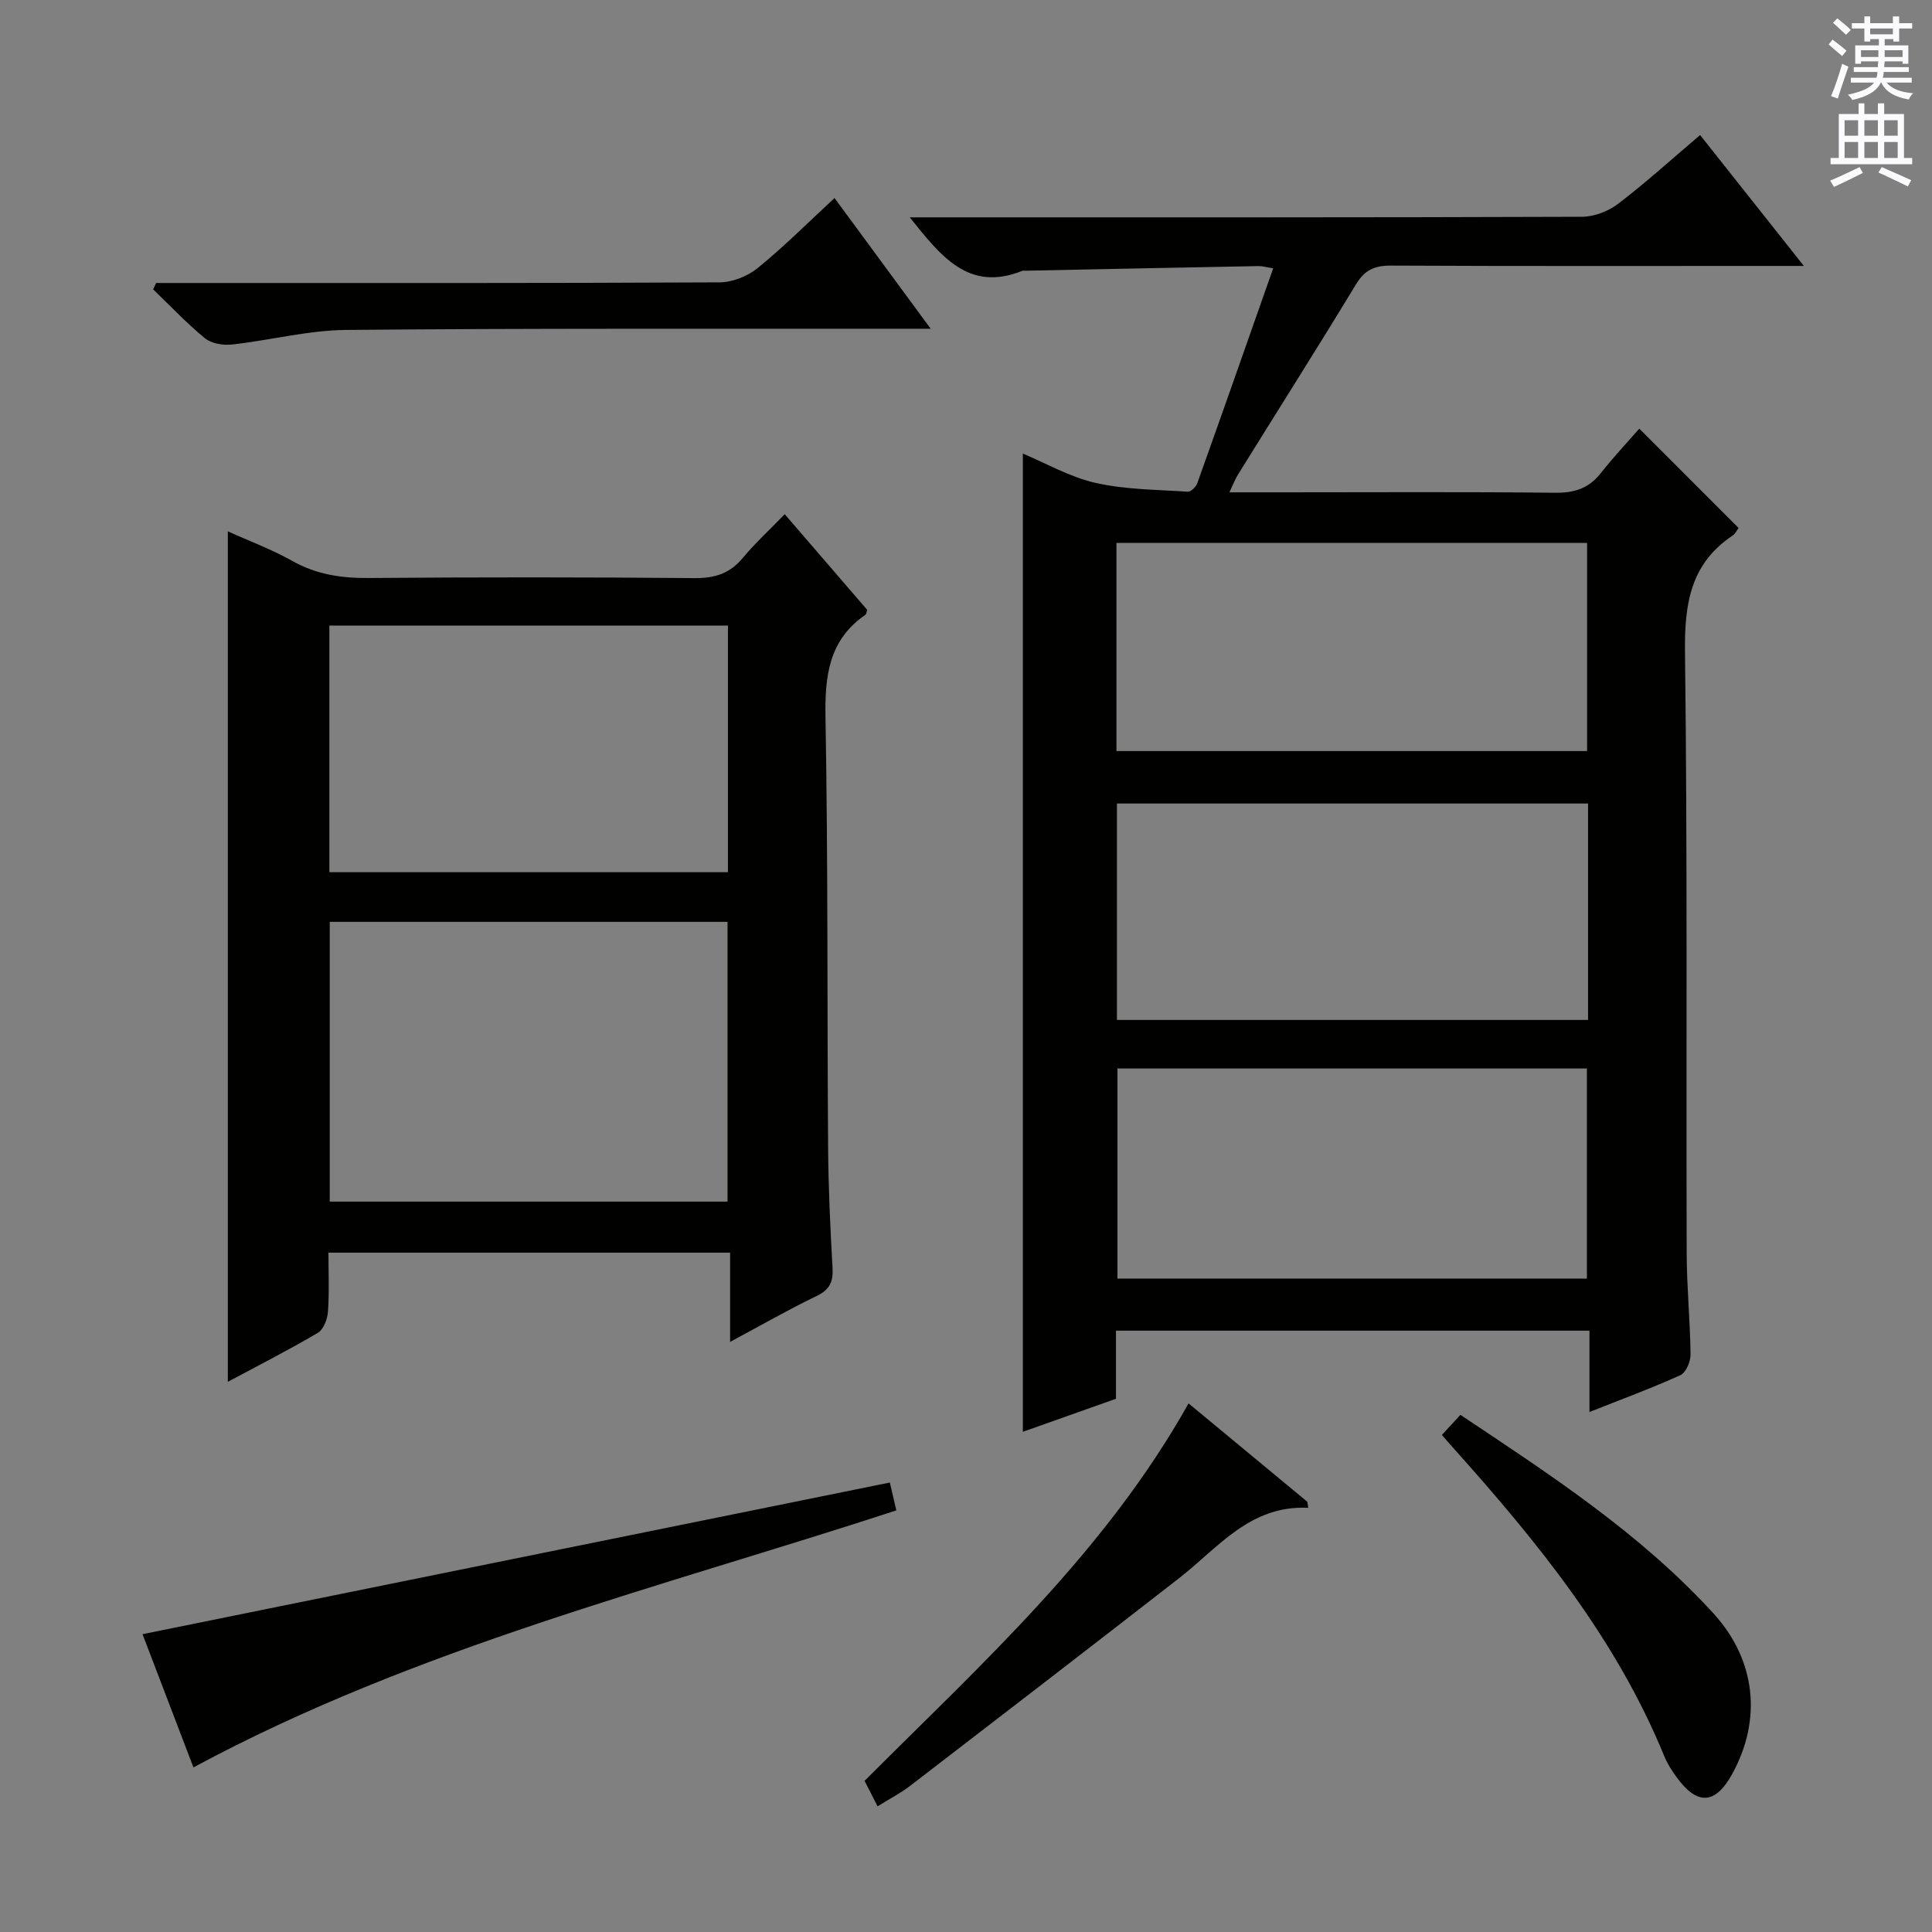
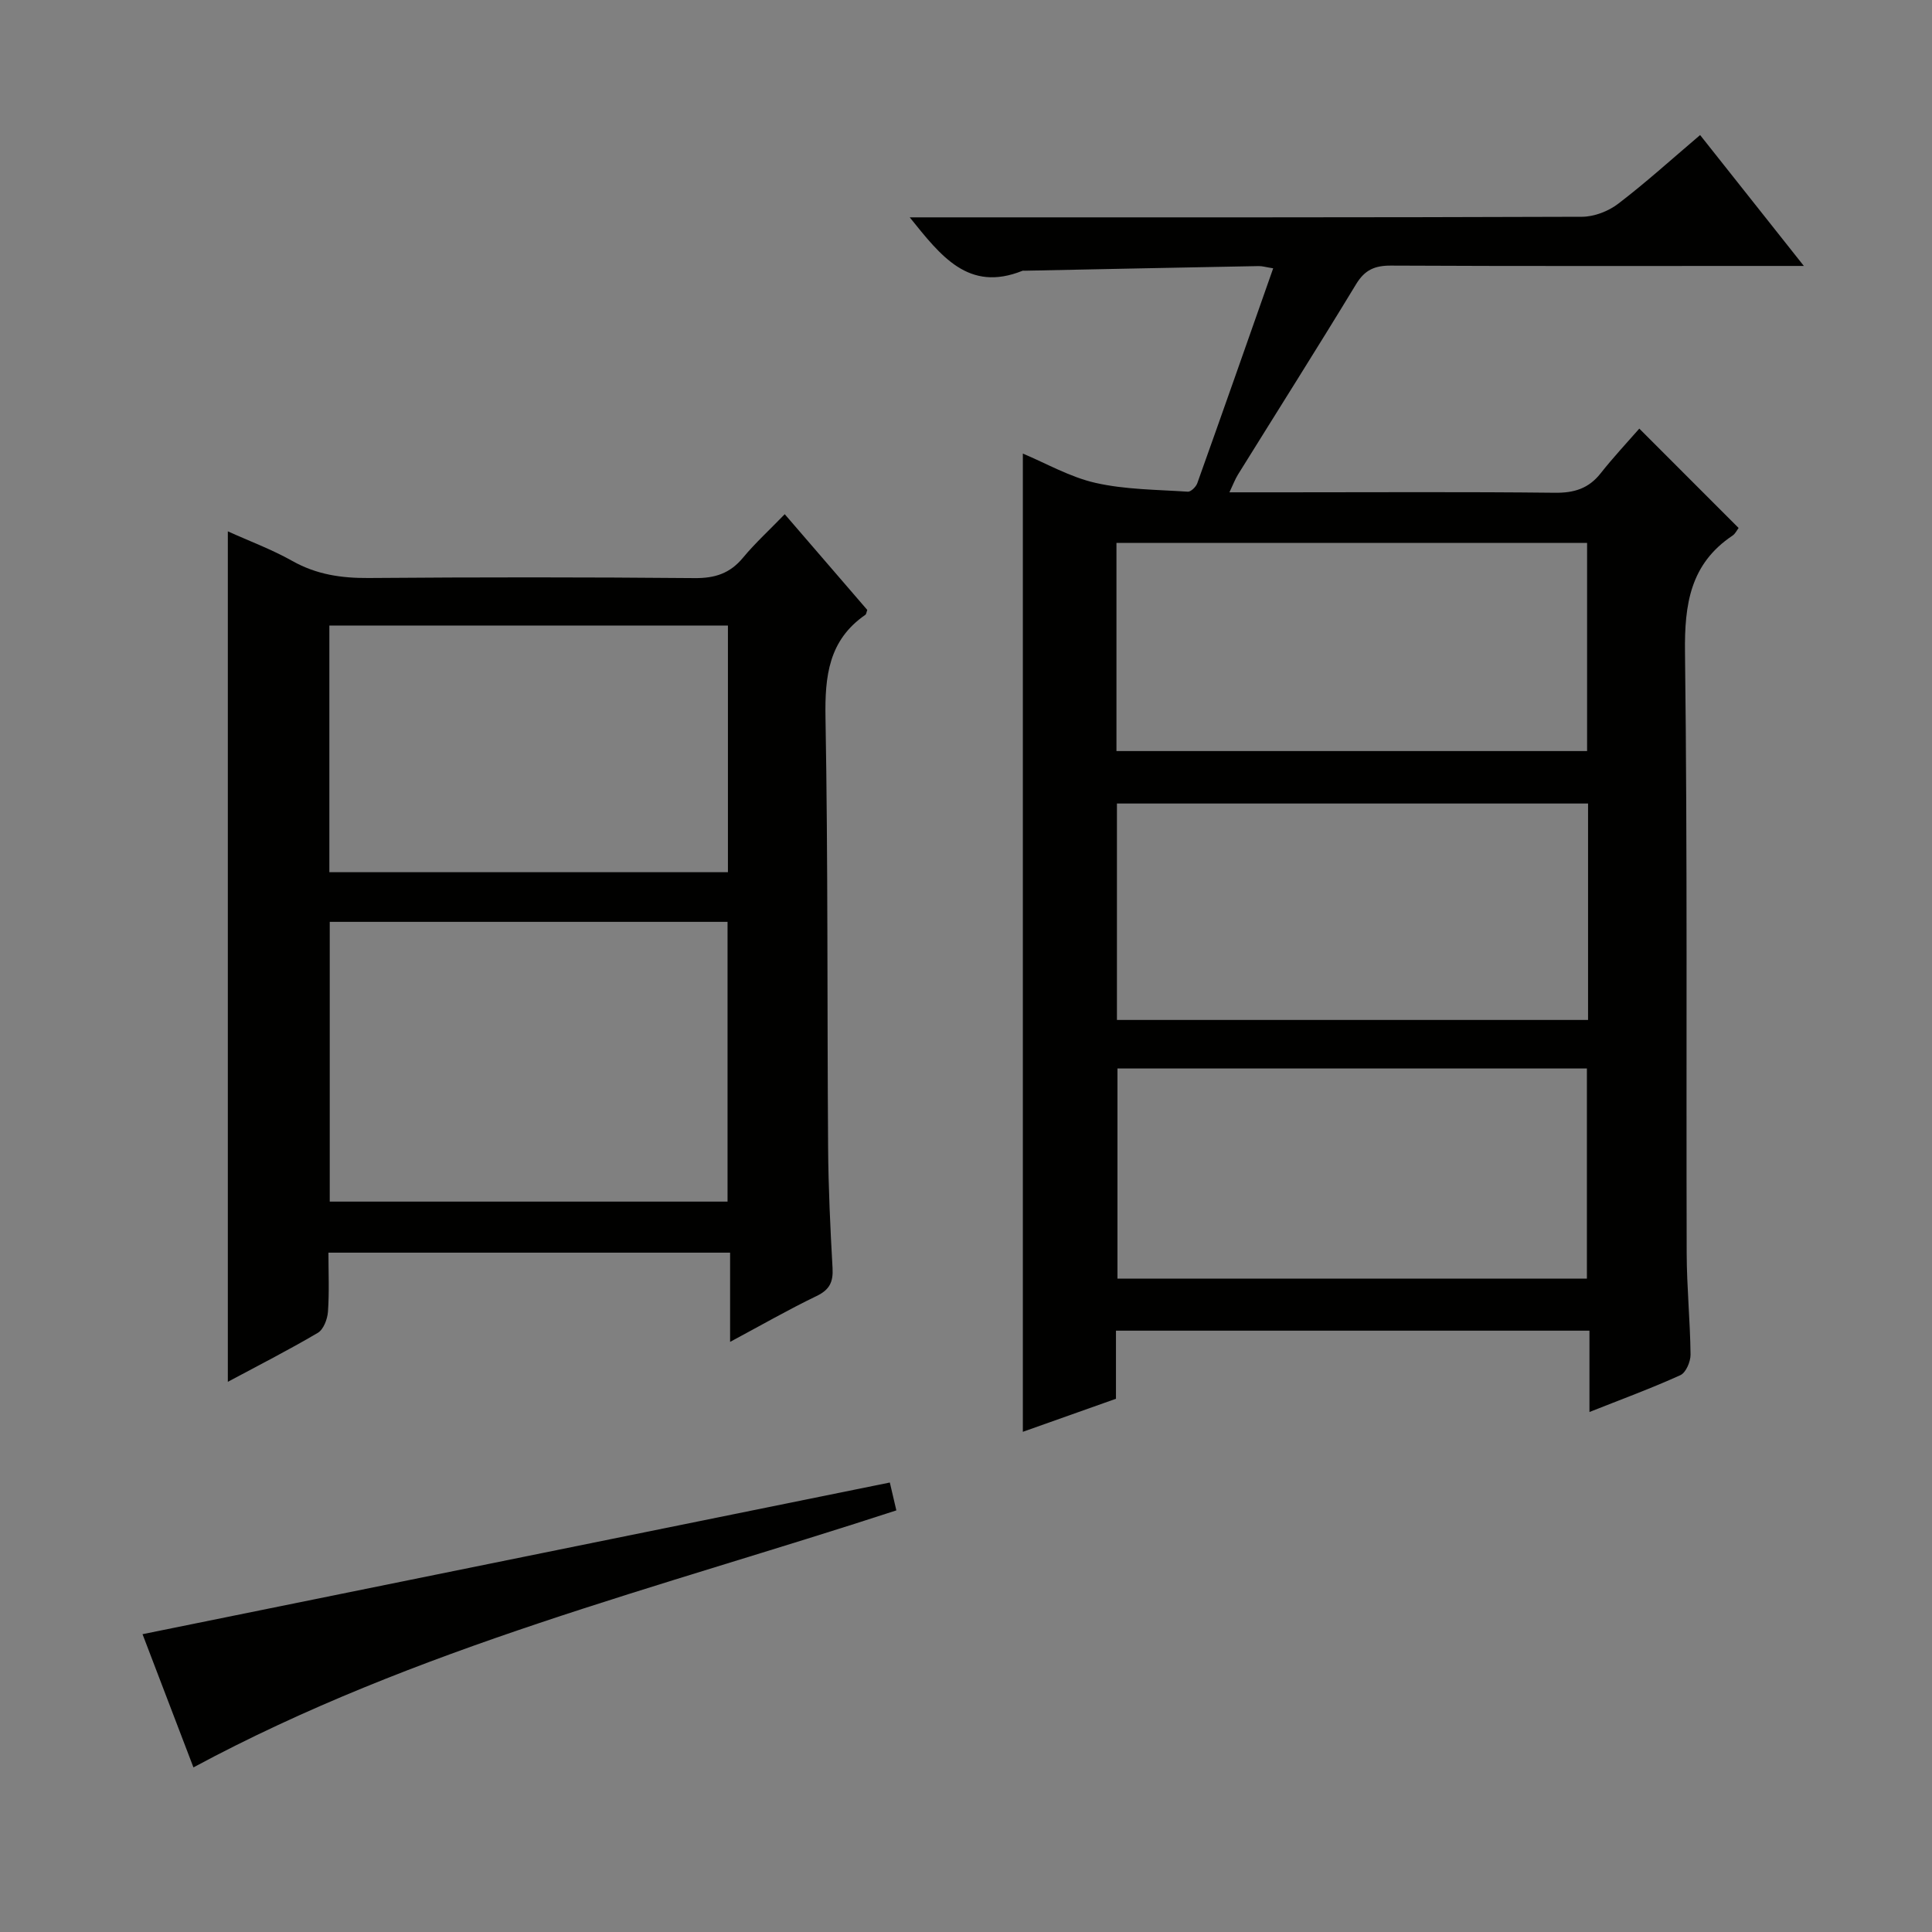
<svg xmlns="http://www.w3.org/2000/svg" enable-background="new 0 0 400 400" viewBox="0 0 400 400">
  <rect x="0" y="0" width="400" height="400" fill="#808080" stroke="none" />
  <g fill="#010100">
    <path d="m231.05 275.5v14.1c-6.56 2.33-13.03 4.63-19.28 6.84 0-67.62 0-134.81 0-202.53 4.82 2.01 9.75 4.87 15.06 6.07 6.19 1.4 12.71 1.39 19.1 1.82.63.04 1.68-1 1.95-1.74 5.24-14.66 10.39-29.35 15.72-44.51-1.54-.24-2.28-.48-3.02-.46-16.14.3-32.27.63-48.41.96-.17 0-.35-.04-.5.02-11.17 4.48-16.87-3.07-23.32-11.07h5.72c44.49 0 88.98.04 133.47-.12 2.52-.01 5.46-1.14 7.48-2.69 5.68-4.33 10.99-9.15 16.97-14.23 6.99 8.82 13.86 17.48 21.48 27.1-2.59 0-4.29 0-5.99 0-26.49 0-52.99.06-79.48-.07-3.35-.02-5.43.87-7.23 3.84-8.03 13.23-16.31 26.3-24.47 39.44-.59.95-.98 2.02-1.76 3.66h11.38c18.66 0 37.33-.12 55.99.09 4 .05 7-.87 9.49-4.03 2.57-3.26 5.42-6.3 8-9.25 7.35 7.35 13.81 13.81 20.56 20.57-.32.41-.67 1.19-1.27 1.59-8.74 5.85-9.95 14.2-9.83 24.13.52 41.48.23 82.98.35 124.47.02 6.98.72 13.95.8 20.93.02 1.46-.95 3.76-2.1 4.28-5.99 2.72-12.18 4.99-18.83 7.63 0-5.88 0-11.14 0-16.84-32.72 0-65.08 0-98.03 0zm97.74-109.14c-32.79 0-65.17 0-97.54 0v44.81h97.54c0-15.05 0-29.7 0-44.81zm-97.64-10.86h97.44c0-14.68 0-28.93 0-43.09-32.71 0-65.07 0-97.44 0zm.21 65.72v43.51h97.19c0-14.64 0-29 0-43.51-32.5 0-64.62 0-97.19 0z" />
    <path d="m47.17 110.01c4.39 1.99 9.07 3.72 13.37 6.14 4.99 2.81 10.14 3.56 15.78 3.52 22.5-.18 45-.18 67.5.02 4.2.04 7.31-.97 10-4.21 2.54-3.06 5.51-5.77 8.65-9.02 5.9 6.85 11.52 13.36 17.09 19.82-.17.45-.19.87-.41 1.02-7.6 5.25-8.39 12.71-8.24 21.31.53 29.65.33 59.32.54 88.98.06 8.31.45 16.63.92 24.94.16 2.88-.6 4.5-3.31 5.8-5.81 2.8-11.42 6.02-17.9 9.49 0-6.53 0-12.37 0-18.47-27.88 0-55.14 0-83.16 0 0 4.06.19 8.16-.1 12.23-.11 1.54-.92 3.68-2.1 4.37-6.11 3.6-12.44 6.82-18.63 10.14 0-58.84 0-117.34 0-176.08zm103.46 138.77c0-19.59 0-38.78 0-57.92-27.71 0-55.05 0-82.36 0v57.92zm-82.44-68.2h82.52c0-17.12 0-34 0-51.07-27.61 0-54.97 0-82.52 0z" />
    <path d="m40.05 365.92c-3.57-9.34-7.22-18.9-10.54-27.58 51.38-10.43 102.76-20.85 154.72-31.4.35 1.49.82 3.47 1.35 5.77-49.22 16.07-99.46 28.41-145.53 53.21z" />
-     <path d="m172.78 41c6.62 9 12.9 17.53 19.91 27.06-2.66 0-4.37 0-6.08 0-38.31.04-76.63-.11-114.94.25-7.89.07-15.75 2.15-23.66 3.02-1.82.2-4.23-.2-5.58-1.3-3.79-3.1-7.18-6.71-10.72-10.12.2-.44.41-.88.61-1.32h5.7c36.98 0 73.97.06 110.95-.13 2.66-.01 5.8-1.26 7.88-2.95 5.43-4.4 10.37-9.37 15.93-14.51z" />
-     <path d="m270.86 312.18c-12.06-.6-18.65 8.27-26.76 14.58-18.51 14.4-37.09 28.7-55.68 42.99-1.95 1.5-4.17 2.63-6.73 4.23-1.04-2.05-1.9-3.73-2.69-5.28 24.33-24.34 49.75-47.26 67.08-78.14 8.11 6.72 16.35 13.54 24.58 20.36.07.43.14.84.2 1.26z" />
-     <path d="m298.53 297.09c1.36-1.47 2.46-2.67 3.83-4.16 18.58 12.38 37.22 24.52 52.36 41.07 8.89 9.73 10.08 22.06 3.92 33.27-3.49 6.36-7.26 6.59-11.55.63-.97-1.34-1.89-2.77-2.51-4.28-9.92-24.26-26.13-44.21-43.37-63.47-.78-.86-1.54-1.74-2.68-3.06z" />
  </g>
-   <path d="m378.6 9.2.8-1c.9.7 1.9 1.4 2.9 2.3l-.9 1.1c-1.1-.9-2-1.7-2.8-2.4zm.5 10.7c.9-2.1 1.6-4.3 2.3-6.7.4.2.8.4 1.3.6-.7 2.1-1.5 4.3-2.2 6.6zm.4-15.2.9-.9c1 .8 2 1.6 2.8 2.4l-1 1c-1-.9-1.9-1.8-2.7-2.5zm12.5-1.3h1.2v1.4h2.7v1.1h-2.7v2.7h-1.2v-.5h-1.8v1.3h4.9v3.8h-1.2v-.5h-3.7c0 .4-.1.9-.1 1.2h5.1v1h-5.2c0 .5-.1.9-.2 1.2h6v1h-5.2c1.1 1.3 2.9 2 5.5 2.2-.4.4-.7.8-.9 1.3-2.9-.5-4.8-1.6-5.7-3.5h-.1c-.8 1.7-2.7 2.9-5.9 3.6-.2-.4-.6-.8-.9-1.1 2.8-.6 4.6-1.4 5.4-2.5h-4.8v-1h5.3c.1-.3.2-.7.2-1.2h-4.9v-1h5c0-.4 0-.8.1-1.2h-3.6v.5h-1.2v-3.8h4.9v-1.3h-1.8v.5h-1.2v-2.7h-2.6v-1.1h2.6v-1.4h1.2v1.4h4.7v-1.4zm-6.7 8.4h3.6c0-.4 0-.9 0-1.4h-3.6zm1.9-4.7h4.7v-1.2h-4.7zm6.7 3.3h-3.7v1.4h3.7z" fill="#fbfafc" />
-   <path d="m384.7 21.4h1.3v2.2h2.8v-2.2h1.3v2.2h4.1v9.1h1.7v1.3h-16.9v-1.3h1.7v-9.1h4.1v-2.2zm.3 13.2.7 1.2c-1.8.9-3.8 1.9-6 2.9-.2-.4-.5-.8-.8-1.3 2.4-1 4.4-2 6.1-2.8zm-3.1-6.5h2.8v-3.2h-2.8zm0 4.6h2.8v-3.3h-2.8zm4.1-4.6h2.8v-3.2h-2.8zm0 4.6h2.8v-3.3h-2.8zm3.6 1.9c2.1.9 4.1 1.8 6.1 2.7l-.7 1.3c-2.2-1.1-4.2-2-6.1-2.9zm3.3-9.7h-2.8v3.2h2.8zm-2.8 7.8h2.8v-3.3h-2.8z" fill="#fbfafc" />
</svg>